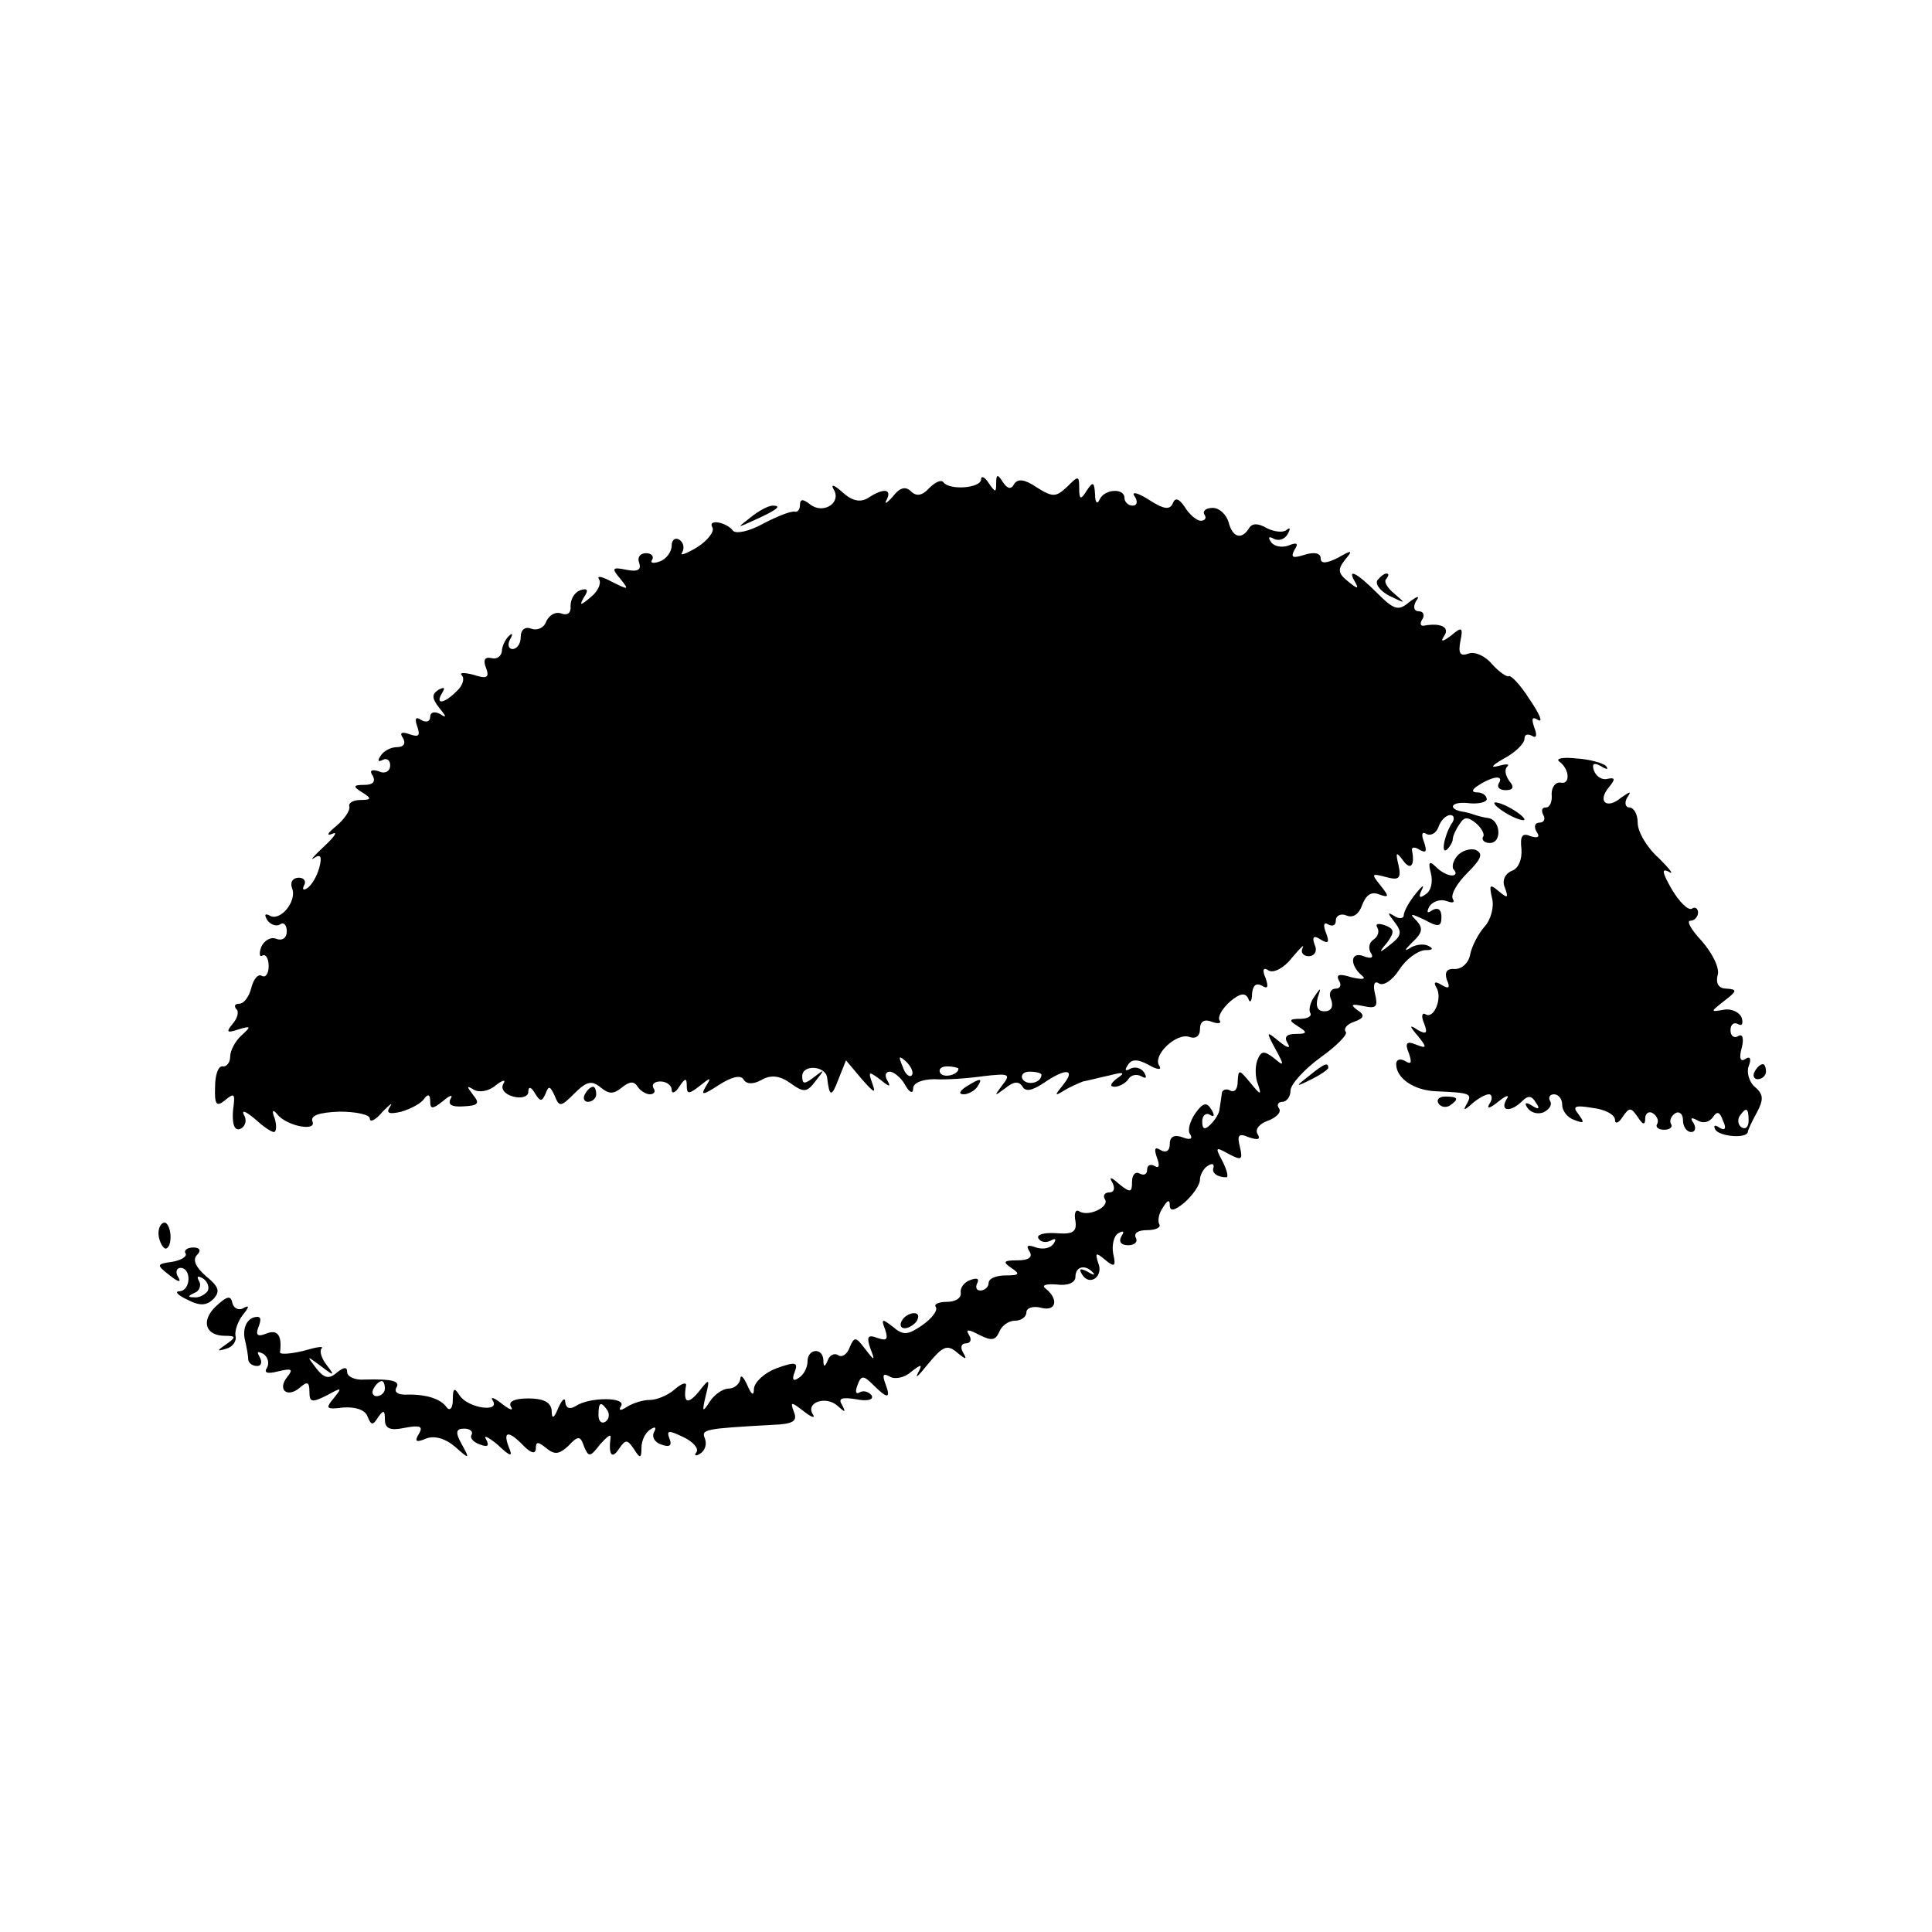
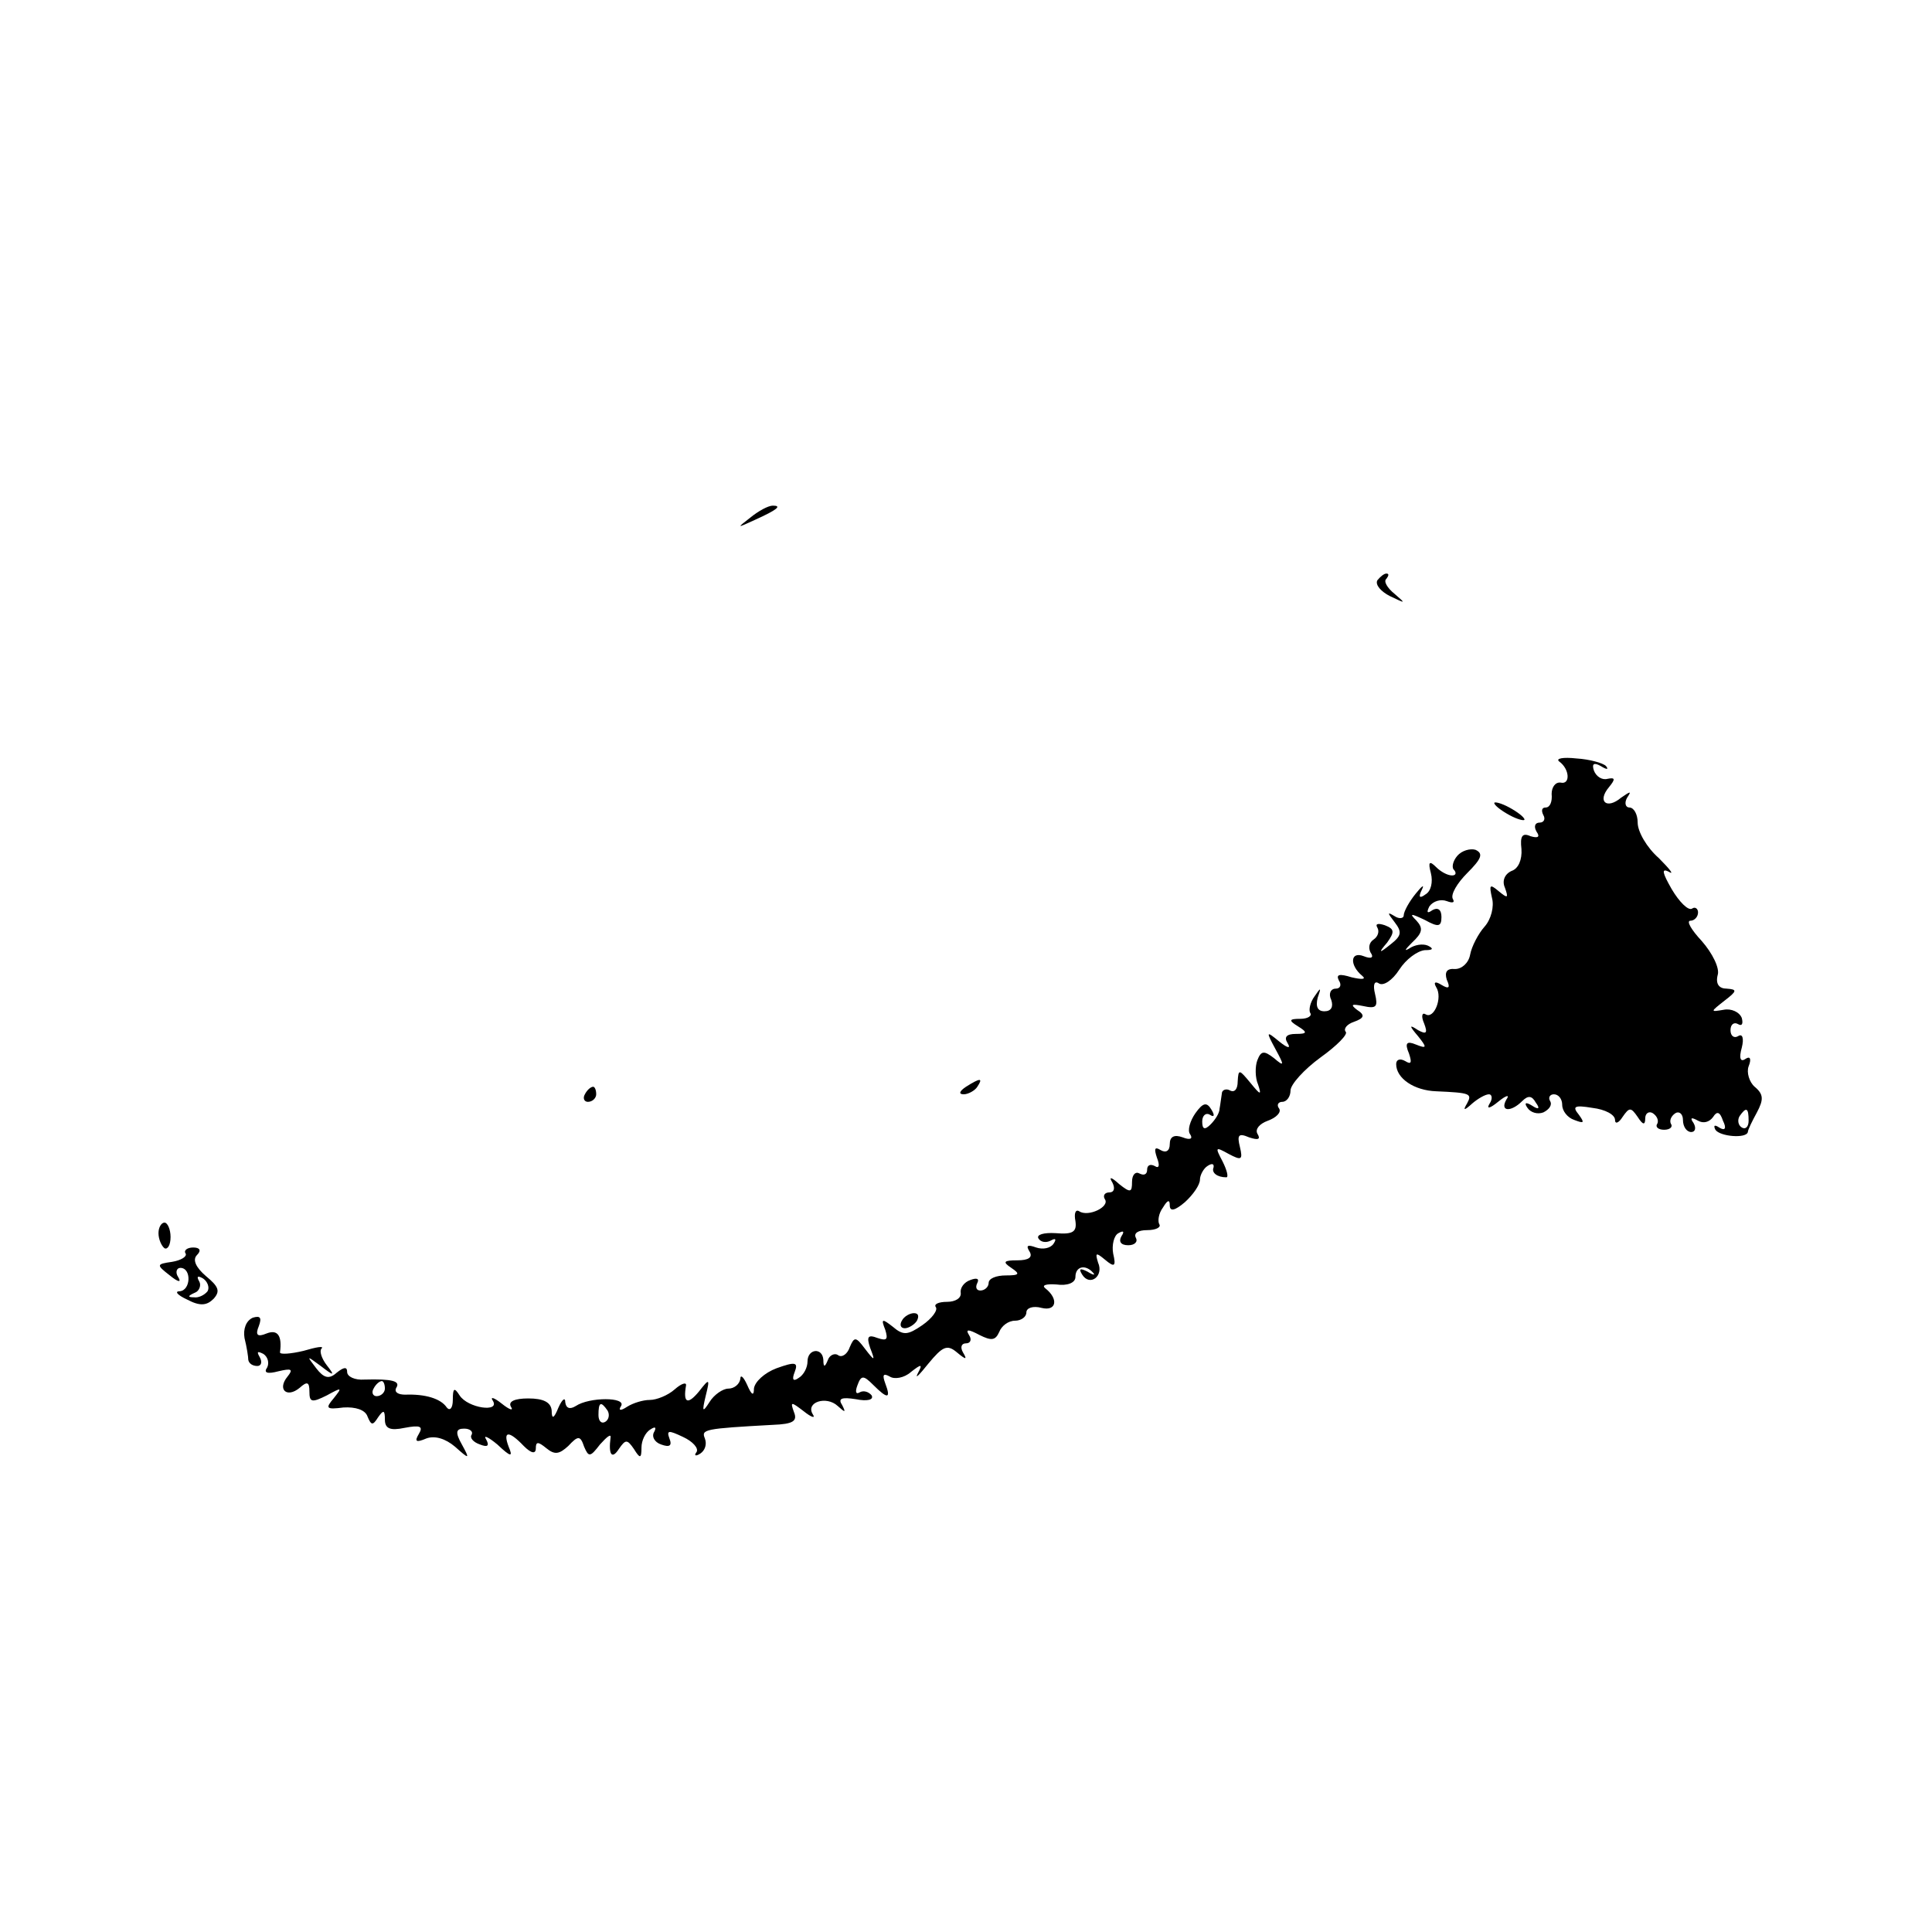
<svg xmlns="http://www.w3.org/2000/svg" version="1.0" width="256pt" height="256pt" viewBox="0 0 256 256" preserveAspectRatio="xMidYMid meet">
  <g transform="translate(0,256) scale(0.1,-0.1)" fill="#000000" stroke="none">
-     <path d="M1231 1913 c-9 -10 -17 -11 -24 -4 -7 7 -15 5 -24 -7 -8 -9 -12 -11 -8 -4 7 14 -4 16 -25 2 -10 -6 -21 -4 -34 8 -11 10 -16 11 -11 3 10 -18 -15 -33 -32 -19 -9 7 -13 7 -13 -1 0 -6 -3 -10 -7 -9 -5 1 -23 -6 -42 -16 -18 -10 -36 -14 -40 -9 -8 11 -34 16 -27 4 3 -5 -6 -17 -20 -26 -15 -9 -24 -12 -20 -7 3 6 2 13 -4 17 -5 3 -10 0 -10 -8 0 -8 -7 -18 -16 -21 -8 -3 -13 -2 -10 2 3 5 -1 9 -8 9 -8 0 -12 -6 -9 -13 3 -9 -2 -12 -17 -9 -19 4 -20 2 -8 -12 12 -15 11 -15 -11 -4 -13 7 -21 9 -17 3 3 -5 -2 -16 -11 -23 -14 -12 -16 -12 -9 0 6 9 5 12 -5 9 -8 -3 -13 -12 -13 -21 1 -9 -4 -13 -12 -10 -8 3 -16 -2 -20 -10 -3 -9 -12 -13 -20 -10 -8 3 -14 -1 -14 -11 0 -9 -5 -16 -11 -16 -5 0 -7 6 -3 13 4 7 3 9 -2 4 -5 -5 -9 -14 -9 -20 -1 -7 -7 -11 -14 -9 -9 2 -11 -3 -7 -13 5 -13 1 -15 -17 -9 -12 3 -19 3 -15 -1 4 -4 1 -14 -7 -21 -17 -17 -29 -18 -19 -2 4 7 3 8 -5 4 -9 -6 -9 -11 1 -24 10 -12 10 -14 1 -8 -8 4 -13 2 -13 -4 0 -6 -5 -8 -12 -4 -7 5 -9 2 -5 -9 4 -12 2 -14 -10 -10 -11 4 -14 2 -9 -5 4 -7 1 -12 -8 -12 -8 0 -18 -5 -22 -12 -4 -6 -3 -8 3 -5 5 3 10 0 10 -7 0 -8 -7 -12 -15 -8 -10 3 -13 1 -8 -6 4 -8 0 -12 -11 -12 -15 0 -16 -2 -3 -10 13 -8 12 -10 -2 -10 -10 0 -17 -4 -15 -9 1 -5 -7 -17 -18 -26 -11 -9 -13 -13 -5 -10 8 4 4 -3 -10 -16 -14 -13 -20 -20 -14 -16 9 6 11 2 7 -13 -3 -11 -10 -23 -16 -27 -5 -3 -7 -2 -4 4 3 5 0 10 -7 10 -8 0 -12 -6 -9 -14 7 -17 -16 -45 -30 -36 -6 3 -7 1 -3 -6 4 -6 12 -9 17 -6 5 4 9 -1 9 -9 0 -9 -6 -13 -14 -10 -7 3 -16 -2 -20 -11 -3 -9 -2 -14 2 -11 4 2 8 -4 8 -14 0 -10 -4 -16 -9 -13 -5 3 -11 -4 -14 -16 -3 -12 -10 -21 -16 -21 -6 0 -7 -3 -4 -7 4 -3 2 -12 -5 -20 -9 -11 -7 -12 8 -7 17 5 17 4 4 -8 -8 -7 -15 -20 -15 -28 0 -8 -5 -14 -10 -13 -6 1 -10 -12 -10 -27 -1 -24 2 -27 13 -18 11 9 13 9 12 -3 -4 -27 0 -40 10 -34 6 4 7 12 3 18 -3 7 3 4 14 -5 11 -10 22 -18 26 -18 3 0 4 8 1 18 -4 10 -3 13 3 6 12 -16 53 -24 47 -10 -3 8 9 12 36 13 22 0 40 -4 40 -9 0 -6 8 -2 17 9 10 10 14 13 10 7 -6 -9 -2 -11 15 -7 13 4 26 11 30 17 5 7 8 6 8 -3 0 -11 3 -11 17 0 9 8 14 9 10 3 -4 -8 2 -11 17 -10 20 1 22 4 13 15 -9 12 -9 13 1 7 7 -4 20 -2 29 6 9 7 14 8 10 2 -4 -7 2 -14 13 -17 11 -3 20 0 20 6 0 8 4 7 9 -2 7 -11 9 -11 14 0 4 11 6 10 12 -3 6 -15 8 -15 26 3 16 16 23 18 35 8 11 -9 17 -9 28 0 10 8 16 9 21 1 3 -5 11 -10 16 -10 6 0 8 4 5 8 -3 5 1 9 9 9 8 0 15 -5 15 -11 0 -6 5 -4 10 4 8 12 10 12 10 1 0 -11 3 -11 17 0 15 12 16 12 8 -1 -7 -12 -3 -11 17 2 17 11 29 14 33 8 4 -7 13 -7 24 -1 12 7 24 6 38 -4 18 -13 22 -13 34 3 12 15 12 16 -2 5 -13 -10 -16 -10 -16 1 0 16 31 14 33 -2 3 -26 6 -26 15 -2 l10 25 21 -25 c16 -18 19 -20 14 -6 -6 17 -5 17 11 5 11 -9 14 -10 9 -1 -4 6 -3 12 3 12 5 0 15 -8 20 -17 6 -11 11 -13 11 -5 0 7 12 12 28 12 15 -1 44 1 65 4 34 4 37 3 25 -12 -11 -15 -11 -15 4 -4 11 9 18 10 23 2 4 -7 13 -5 28 5 29 20 43 19 26 -2 -12 -15 -12 -16 1 -8 8 5 20 10 25 12 6 1 21 5 35 8 19 5 22 4 10 -4 -9 -7 -10 -11 -3 -11 6 0 15 5 18 10 4 6 11 7 17 4 7 -4 8 -2 4 5 -4 6 -12 8 -18 5 -7 -4 -8 -2 -4 4 5 9 13 9 28 1 12 -7 18 -7 14 -1 -9 14 23 44 40 38 8 -3 14 1 14 10 0 11 6 14 16 10 8 -3 13 -2 10 2 -3 5 4 16 14 25 13 11 20 12 24 4 2 -7 5 -4 5 6 1 11 5 15 13 11 8 -5 9 -2 5 10 -5 11 -3 15 4 10 7 -4 21 4 31 17 11 13 17 19 14 13 -3 -6 1 -11 8 -11 8 0 12 7 8 15 -4 11 -1 13 8 7 10 -6 12 -4 7 9 -4 10 -3 15 3 11 6 -3 10 -1 10 5 0 7 7 10 14 7 9 -4 17 2 21 14 5 13 12 18 22 14 14 -5 14 -3 2 12 -12 15 -12 16 7 11 18 -5 21 -2 17 16 -4 17 -3 18 6 6 10 -14 16 -7 12 13 -1 5 4 5 10 1 9 -5 10 -2 6 10 -4 10 -3 15 3 11 6 -3 13 1 16 9 3 9 10 16 16 16 5 0 6 -6 1 -12 -10 -17 -14 -42 -5 -33 4 4 7 10 7 13 0 4 4 13 9 20 6 10 11 10 22 1 7 -6 12 -15 9 -18 -2 -4 2 -8 9 -8 17 0 14 31 -2 33 -7 1 -14 3 -17 4 -3 1 -9 3 -14 4 -23 3 -20 14 3 12 14 -2 26 1 26 5 0 5 -6 9 -12 9 -9 0 -8 4 2 10 19 12 33 13 26 2 -3 -5 1 -9 9 -9 10 0 12 4 5 12 -5 7 -7 15 -3 19 4 4 -1 4 -12 1 -11 -3 -8 1 8 10 15 8 27 20 27 26 0 6 4 7 10 4 6 -4 7 1 3 11 -4 12 -3 15 5 10 7 -4 2 8 -11 27 -12 19 -25 33 -28 31 -3 -1 -13 6 -22 16 -9 11 -23 17 -31 14 -11 -4 -14 0 -11 16 4 19 2 20 -12 8 -12 -9 -15 -9 -9 0 7 11 -5 17 -27 13 -5 -1 -6 3 -2 9 3 5 1 10 -5 10 -6 0 -8 5 -4 13 6 8 3 8 -9 -1 -14 -12 -20 -10 -42 12 -28 28 -41 34 -29 14 5 -9 2 -8 -9 1 -14 11 -15 16 -5 29 11 13 10 14 -9 3 -16 -8 -23 -8 -23 -1 0 7 -8 9 -21 5 -16 -5 -19 -4 -14 6 6 9 4 11 -8 6 -9 -3 -19 -1 -23 5 -4 6 -3 8 4 4 6 -3 14 -1 18 6 4 7 4 10 -1 6 -4 -4 -16 -3 -26 2 -12 7 -20 7 -24 0 -10 -16 -22 -12 -27 8 -3 10 -12 19 -21 19 -9 0 -14 -4 -11 -9 3 -4 1 -8 -5 -8 -5 0 -15 8 -21 18 -8 12 -13 13 -16 5 -4 -9 -12 -8 -32 5 -14 9 -23 11 -19 5 5 -7 4 -13 -2 -13 -6 0 -11 5 -11 10 0 14 -27 12 -33 -2 -3 -7 -6 -4 -6 7 -1 17 -3 17 -11 5 -8 -13 -10 -12 -10 3 0 17 -1 17 -16 2 -15 -14 -19 -14 -40 -1 -16 11 -25 12 -30 5 -4 -8 -9 -7 -15 2 -7 11 -9 11 -9 -1 0 -13 -1 -13 -10 0 -5 8 -10 10 -10 5 0 -12 -42 -15 -50 -4 -3 4 -11 0 -19 -8z m-23 -778 c-3 -3 -9 2 -12 12 -6 14 -5 15 5 6 7 -7 10 -15 7 -18z m62 9 c0 -8 -19 -13 -24 -6 -3 5 1 9 9 9 8 0 15 -2 15 -3z m110 -8 c0 -11 -19 -15 -25 -6 -3 5 1 10 9 10 9 0 16 -2 16 -4z" />
    <path d="M994 1874 c-18 -14 -18 -14 6 -3 31 14 36 19 24 19 -6 0 -19 -7 -30 -16z" />
    <path d="M1825 1791 c-3 -6 5 -15 17 -21 21 -10 21 -10 6 3 -10 8 -15 17 -11 20 3 4 4 7 0 7 -3 0 -8 -4 -12 -9z" />
    <path d="M2066 1551 c14 -10 15 -31 2 -28 -7 1 -12 -6 -12 -15 1 -10 -2 -18 -8 -18 -5 0 -6 -4 -3 -10 3 -5 1 -10 -5 -10 -6 0 -8 -5 -4 -12 5 -7 2 -9 -8 -6 -11 5 -14 0 -12 -17 1 -14 -4 -26 -13 -29 -9 -4 -13 -13 -9 -22 5 -14 4 -15 -8 -5 -12 10 -13 9 -9 -9 3 -11 -1 -28 -10 -38 -8 -9 -17 -26 -19 -37 -2 -11 -11 -19 -20 -19 -11 1 -14 -4 -11 -14 5 -11 3 -13 -7 -7 -8 5 -11 4 -7 -3 9 -14 -3 -43 -14 -36 -5 3 -6 -3 -2 -12 5 -13 3 -15 -8 -9 -12 8 -12 6 0 -8 12 -15 12 -17 -3 -11 -12 5 -15 2 -9 -12 4 -12 3 -15 -5 -10 -7 4 -12 2 -12 -4 0 -19 24 -35 53 -36 45 -2 48 -3 41 -16 -6 -10 -4 -10 7 0 7 6 17 12 22 12 4 0 5 -6 1 -12 -5 -8 0 -7 11 2 11 9 16 10 11 3 -9 -16 6 -17 21 -2 8 8 13 7 18 -2 6 -8 4 -10 -5 -4 -8 5 -11 4 -6 -3 4 -6 13 -9 21 -6 8 4 12 10 9 15 -3 5 0 9 5 9 6 0 11 -6 11 -14 0 -8 7 -17 16 -20 13 -5 14 -4 6 7 -9 11 -6 13 18 9 17 -2 30 -9 30 -16 0 -6 5 -4 10 4 9 13 11 13 20 0 7 -11 10 -11 10 -2 0 7 5 10 10 7 6 -4 8 -10 6 -14 -3 -4 1 -8 9 -8 8 0 12 4 9 8 -2 4 0 10 6 14 5 3 10 -1 10 -9 0 -9 5 -16 11 -16 5 0 7 5 3 12 -5 7 -3 8 6 3 7 -4 15 -2 20 5 5 8 9 7 13 -5 5 -10 3 -14 -5 -9 -6 4 -8 3 -5 -3 6 -9 41 -12 43 -3 0 3 6 15 12 26 9 17 9 24 -3 34 -7 6 -11 19 -8 27 4 10 2 14 -4 10 -7 -5 -9 1 -5 15 3 12 1 19 -5 15 -5 -3 -10 0 -10 8 0 8 5 11 10 8 5 -3 7 0 5 8 -3 8 -14 13 -24 11 -18 -3 -18 -3 1 12 17 13 17 15 3 16 -10 0 -15 6 -12 18 3 9 -7 29 -21 45 -14 15 -21 27 -15 27 5 0 10 5 10 11 0 5 -4 8 -8 5 -5 -3 -17 9 -27 26 -12 21 -14 28 -4 23 8 -5 2 3 -13 18 -16 14 -28 35 -28 47 0 11 -5 20 -11 20 -5 0 -7 6 -3 13 6 9 5 9 -8 0 -19 -16 -32 -5 -16 14 9 11 8 13 -2 11 -7 -2 -15 3 -18 11 -3 9 0 11 9 6 8 -5 11 -5 7 0 -4 4 -22 9 -39 10 -18 2 -28 0 -23 -4z m251 -476 c0 -8 -4 -12 -9 -9 -5 3 -6 10 -3 15 9 13 12 11 12 -6z" />
    <path d="M1980 1496 c0 -3 9 -10 20 -16 11 -6 20 -8 20 -6 0 3 -9 10 -20 16 -11 6 -20 8 -20 6z" />
    <path d="M1931 1426 c-6 -7 -8 -16 -4 -19 3 -4 2 -7 -3 -7 -6 0 -15 5 -21 11 -9 9 -11 7 -7 -8 3 -12 0 -24 -7 -28 -8 -6 -10 -4 -5 6 4 8 0 5 -8 -5 -9 -11 -16 -24 -16 -29 0 -4 -6 -5 -12 -1 -10 6 -10 5 0 -8 10 -13 9 -18 -5 -29 -16 -13 -17 -12 -5 2 10 14 10 18 -3 23 -9 3 -13 2 -10 -3 3 -5 1 -12 -5 -16 -6 -4 -7 -11 -4 -17 5 -7 1 -9 -9 -5 -18 7 -19 -12 -2 -26 6 -5 -1 -5 -14 -2 -16 5 -21 4 -17 -4 4 -6 2 -11 -4 -11 -7 0 -10 -7 -6 -15 3 -9 0 -15 -9 -15 -9 0 -12 6 -9 18 5 14 4 14 -4 2 -6 -8 -8 -18 -6 -22 3 -4 -3 -8 -13 -8 -15 0 -16 -2 -3 -10 13 -8 12 -10 -3 -10 -12 0 -16 -4 -11 -12 5 -8 0 -7 -11 2 -17 14 -18 14 -5 -10 12 -22 12 -24 -2 -12 -13 10 -17 10 -22 -3 -3 -8 -3 -23 1 -32 5 -15 3 -14 -10 2 -15 18 -16 19 -17 2 0 -10 -4 -15 -10 -12 -5 3 -11 1 -11 -4 -1 -6 -2 -15 -3 -20 0 -6 -6 -15 -12 -21 -8 -8 -11 -6 -11 4 0 8 5 12 10 9 6 -4 7 -1 2 7 -6 10 -11 9 -21 -5 -7 -10 -11 -23 -7 -28 4 -6 0 -8 -10 -4 -11 4 -17 1 -17 -9 0 -9 -5 -12 -12 -8 -8 5 -9 2 -5 -10 4 -10 3 -15 -3 -11 -6 3 -10 1 -10 -5 0 -6 -4 -8 -10 -5 -5 3 -10 -1 -10 -11 0 -14 -2 -15 -17 -3 -11 10 -14 10 -9 2 4 -8 2 -13 -4 -13 -6 0 -9 -4 -6 -9 7 -10 -22 -24 -34 -16 -5 3 -7 -3 -5 -13 2 -14 -3 -18 -26 -16 -16 1 -26 -2 -23 -7 3 -5 10 -6 16 -3 7 4 8 2 4 -4 -4 -6 -14 -8 -23 -5 -11 4 -14 3 -9 -5 5 -8 -1 -12 -16 -12 -18 0 -20 -2 -8 -10 12 -8 11 -10 -7 -10 -13 0 -23 -4 -23 -10 0 -5 -5 -10 -11 -10 -5 0 -7 4 -4 10 3 6 -1 7 -9 4 -9 -3 -14 -11 -13 -17 1 -7 -7 -12 -18 -12 -11 0 -18 -3 -15 -7 3 -4 -5 -15 -18 -24 -19 -13 -25 -14 -39 -2 -14 11 -16 11 -10 -4 4 -13 2 -15 -10 -11 -13 5 -15 2 -10 -13 7 -18 6 -18 -7 -1 -12 16 -14 16 -20 2 -3 -9 -10 -14 -15 -11 -5 4 -12 0 -14 -6 -4 -10 -6 -10 -6 0 -1 17 -21 15 -21 -2 0 -8 -5 -18 -12 -22 -7 -5 -9 -2 -5 8 5 13 1 14 -24 5 -16 -6 -29 -18 -30 -27 0 -10 -3 -9 -9 5 -5 11 -9 14 -9 8 -1 -7 -8 -13 -16 -13 -7 0 -19 -8 -25 -18 -9 -14 -10 -13 -5 8 6 24 5 24 -9 6 -15 -18 -21 -15 -17 8 1 5 -6 3 -15 -5 -9 -8 -24 -14 -33 -14 -9 0 -22 -4 -30 -9 -9 -6 -12 -5 -8 1 7 12 -42 12 -60 0 -8 -5 -13 -3 -14 5 0 7 -4 4 -9 -7 -6 -15 -9 -16 -9 -4 -1 11 -11 16 -31 16 -18 0 -27 -4 -23 -11 4 -6 -2 -4 -12 4 -10 8 -16 10 -12 4 10 -16 -33 -10 -44 7 -7 11 -9 10 -9 -6 0 -11 -4 -15 -8 -10 -8 12 -29 18 -55 17 -9 0 -15 3 -12 9 6 9 -5 12 -42 11 -13 -1 -23 4 -23 10 0 7 -4 7 -14 -1 -10 -9 -17 -7 -27 6 -13 17 -13 17 6 3 18 -14 19 -13 8 1 -7 9 -10 19 -7 22 4 4 -7 2 -24 -3 -17 -4 -31 -5 -31 -2 3 22 -3 31 -18 25 -12 -5 -15 -2 -10 10 4 11 2 14 -8 11 -9 -4 -13 -15 -11 -27 3 -12 5 -25 5 -29 1 -5 6 -8 12 -8 5 0 7 5 3 12 -4 7 -3 8 5 4 6 -4 8 -12 5 -18 -5 -7 0 -9 15 -5 17 4 20 3 12 -7 -14 -17 -1 -29 16 -15 10 9 13 8 13 -5 0 -14 3 -15 23 -5 20 11 21 11 9 -4 -11 -13 -10 -15 13 -12 16 1 29 -3 32 -12 5 -12 7 -12 14 -1 7 10 9 10 9 -3 0 -12 7 -15 26 -11 21 4 25 2 19 -8 -6 -10 -4 -12 10 -6 11 4 25 0 38 -11 19 -17 20 -17 9 3 -9 16 -8 21 3 21 8 0 12 -4 10 -8 -3 -4 2 -10 11 -13 10 -4 13 -2 8 7 -4 6 3 3 15 -7 18 -17 21 -17 15 -3 -8 21 0 22 20 1 10 -10 16 -11 16 -3 0 9 3 9 14 0 11 -9 17 -8 29 3 13 14 16 14 21 -1 6 -14 8 -14 21 3 9 10 15 15 14 9 -3 -23 2 -29 11 -15 9 13 11 13 20 0 8 -13 10 -13 10 2 0 9 5 20 12 24 6 4 8 3 5 -3 -4 -6 0 -14 9 -17 11 -4 15 -2 11 8 -4 11 -1 11 18 2 13 -6 21 -15 18 -20 -4 -5 -1 -6 5 -2 6 4 9 12 6 20 -5 12 -1 13 90 18 27 1 33 5 28 17 -5 14 -4 14 13 1 10 -8 16 -10 12 -4 -10 16 18 25 33 11 10 -9 11 -9 6 1 -6 9 -1 11 18 8 15 -3 24 -1 21 5 -4 5 -11 7 -16 4 -5 -3 -6 1 -3 9 5 14 8 14 21 1 19 -19 24 -19 16 2 -4 11 -3 14 6 9 6 -4 19 -2 28 6 14 11 16 11 9 -2 -4 -8 2 -2 14 13 19 23 25 26 38 15 12 -10 14 -10 8 0 -4 7 -2 12 4 12 6 0 8 5 4 11 -5 8 -1 8 14 0 16 -8 21 -7 26 4 3 8 12 15 21 15 8 0 15 5 15 11 0 6 9 9 20 6 20 -5 23 12 5 26 -5 4 1 6 15 5 14 -2 25 2 25 10 0 14 13 17 23 6 4 -4 1 -4 -7 1 -10 5 -12 4 -7 -4 10 -16 29 -2 21 16 -4 13 -3 14 9 4 13 -11 15 -9 11 8 -2 11 1 24 7 27 7 4 8 2 4 -4 -4 -7 -1 -12 9 -12 9 0 13 5 10 10 -3 6 3 10 15 10 12 0 19 4 16 8 -2 4 -1 14 5 22 6 10 9 11 9 3 0 -9 7 -7 20 4 11 10 20 23 20 30 0 6 5 15 10 18 6 4 9 3 8 -2 -3 -7 5 -13 17 -13 3 0 1 9 -5 21 -10 19 -10 20 8 10 17 -9 19 -8 15 9 -4 16 -2 19 12 13 12 -4 16 -3 11 5 -3 6 3 13 14 17 11 4 18 11 15 16 -4 5 -1 9 4 9 6 0 11 7 11 15 0 8 18 28 40 44 21 15 37 31 33 34 -3 4 2 10 11 13 14 5 15 9 4 16 -9 7 -7 8 8 5 18 -4 20 -1 16 16 -3 12 -1 18 5 14 6 -4 18 4 27 18 9 14 24 25 34 26 11 0 12 2 4 6 -7 3 -18 1 -25 -4 -7 -4 -5 -1 4 8 14 13 15 19 6 29 -10 10 -8 10 11 1 18 -10 22 -9 22 4 0 10 -5 13 -12 9 -7 -5 -8 -3 -4 5 5 7 15 10 23 7 8 -3 11 -2 8 3 -3 6 6 21 19 34 19 19 22 26 11 31 -7 2 -18 -1 -24 -8z m-1421 -706 c0 -5 -5 -10 -11 -10 -5 0 -7 5 -4 10 3 6 8 10 11 10 2 0 4 -4 4 -10z m295 -29 c3 -5 2 -12 -3 -15 -5 -3 -9 1 -9 9 0 17 3 19 12 6z" />
-     <path d="M1734 1134 c-18 -14 -18 -15 4 -4 12 6 22 13 22 15 0 8 -5 6 -26 -11z" />
-     <path d="M2325 1140 c-3 -5 -1 -10 4 -10 6 0 11 5 11 10 0 6 -2 10 -4 10 -3 0 -8 -4 -11 -10z" />
    <path d="M1280 1120 c-9 -6 -10 -10 -3 -10 6 0 15 5 18 10 8 12 4 12 -15 0z" />
    <path d="M775 1110 c-3 -5 -1 -10 4 -10 6 0 11 5 11 10 0 6 -2 10 -4 10 -3 0 -8 -4 -11 -10z" />
-     <path d="M1906 1098 c3 -5 10 -6 15 -3 13 9 11 12 -6 12 -8 0 -12 -4 -9 -9z" />
    <path d="M210 926 c0 -8 4 -17 8 -20 4 -2 8 4 8 15 0 10 -4 19 -8 19 -4 0 -8 -6 -8 -14z" />
    <path d="M246 899 c2 -4 -6 -9 -18 -11 -21 -3 -21 -4 -3 -18 11 -9 16 -10 11 -2 -4 6 -2 12 3 12 15 0 14 -30 -1 -31 -7 0 -3 -5 10 -11 17 -9 26 -8 35 1 9 10 7 16 -10 30 -14 12 -18 22 -12 28 6 6 4 10 -5 10 -8 0 -13 -4 -10 -8z m29 -50 c-4 -5 -12 -9 -18 -8 -9 0 -8 2 1 6 6 2 9 10 6 15 -4 7 -2 8 5 4 6 -4 9 -12 6 -17z" />
-     <path d="M286 829 c-20 -19 -14 -39 12 -39 15 0 15 -2 2 -11 -13 -9 -13 -10 0 -6 8 2 14 10 12 17 -1 7 3 19 10 28 8 10 9 13 1 9 -6 -4 -13 -1 -15 6 -2 11 -7 10 -22 -4z" />
    <path d="M1195 810 c-3 -5 -2 -10 4 -10 5 0 13 5 16 10 3 6 2 10 -4 10 -5 0 -13 -4 -16 -10z" />
  </g>
</svg>